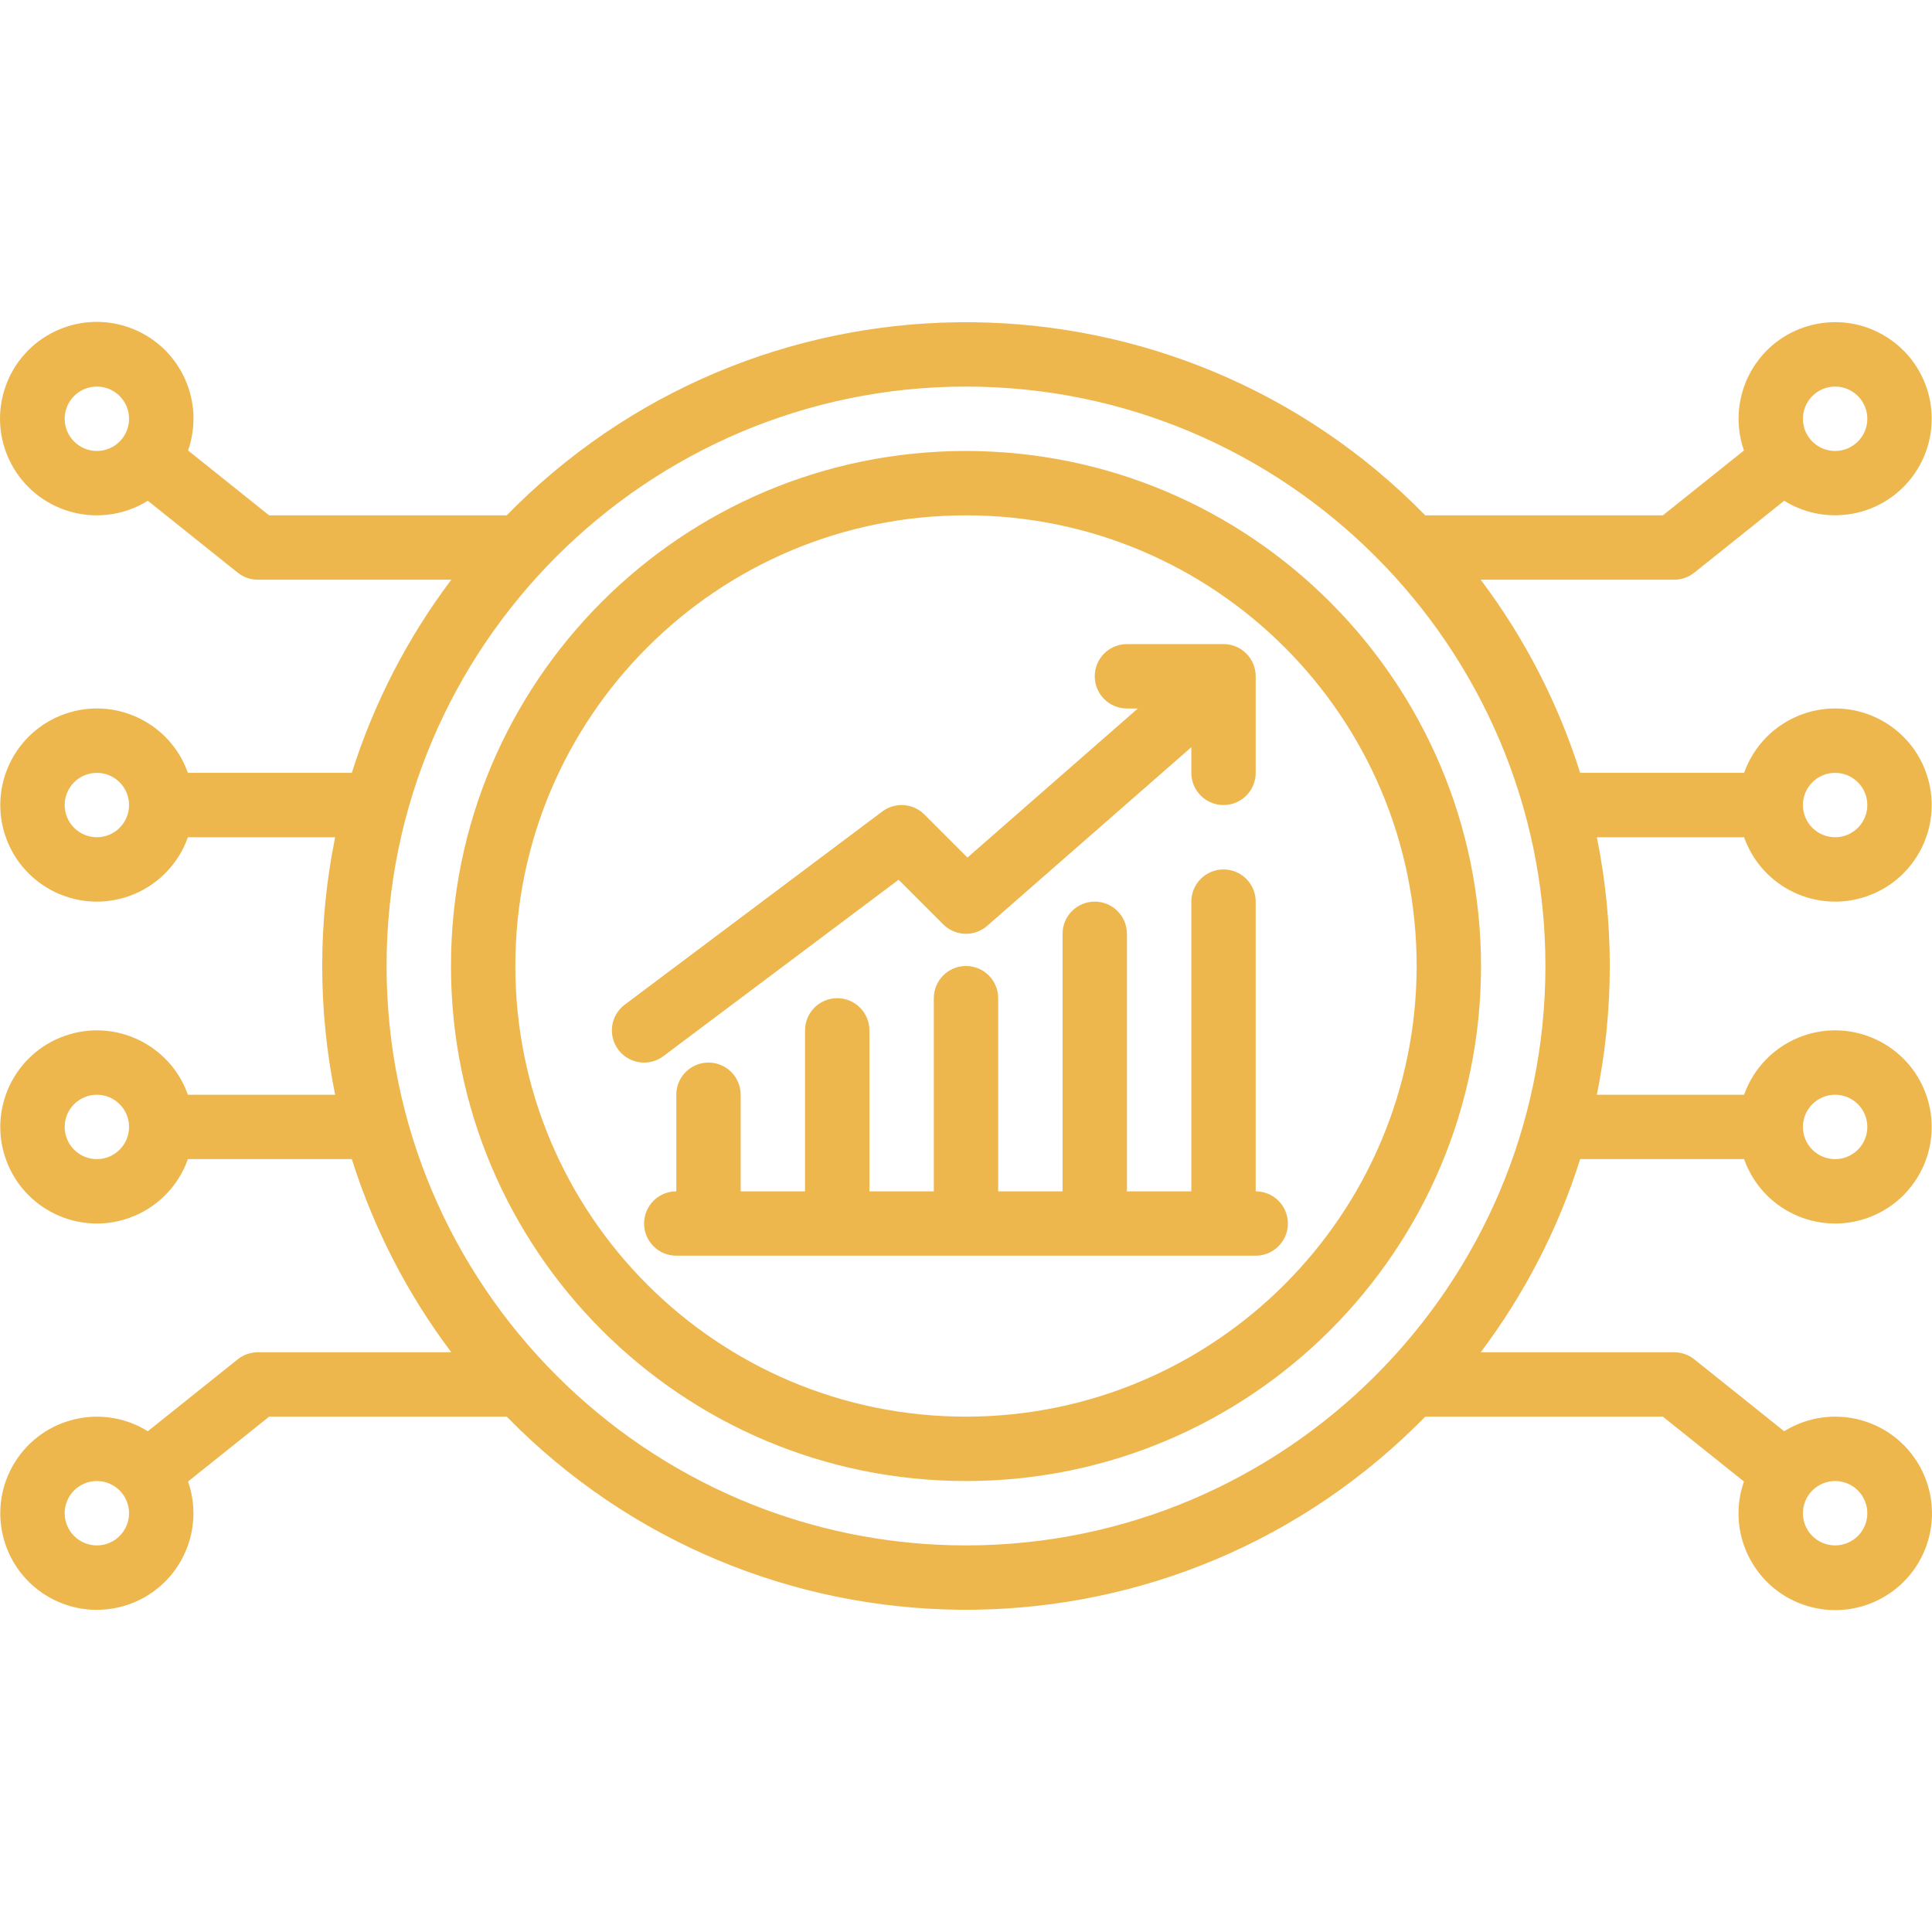
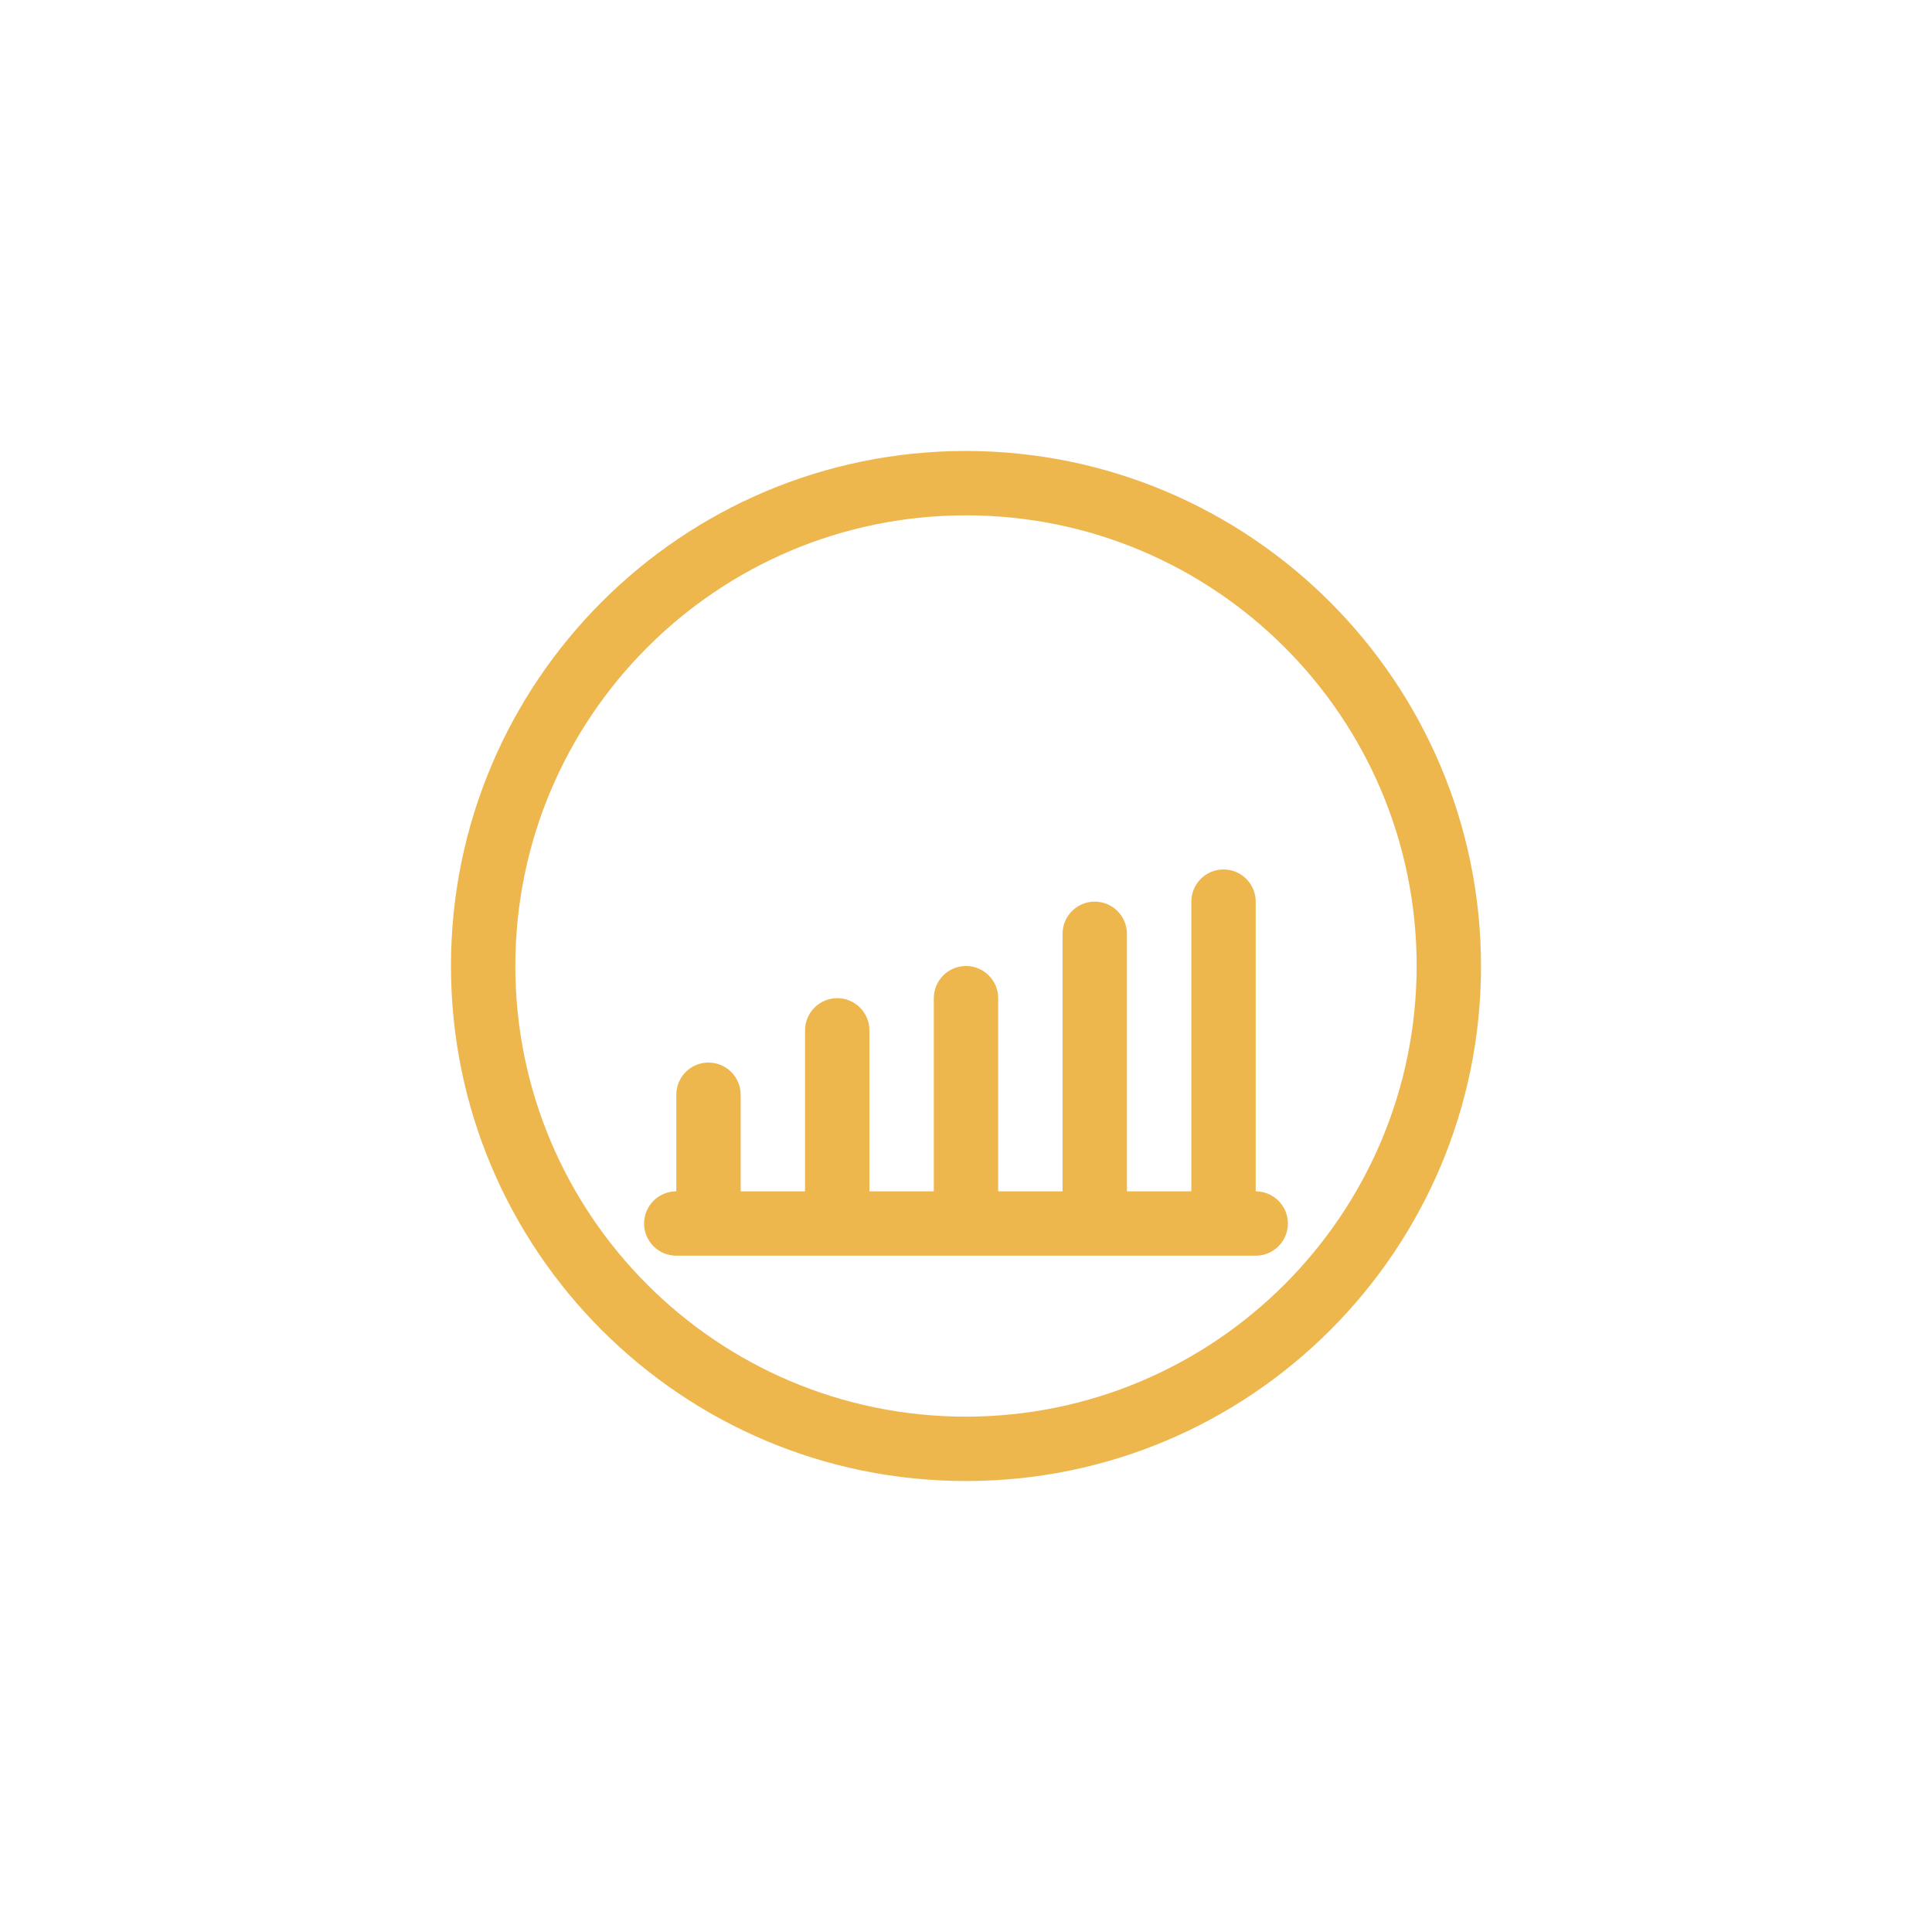
<svg xmlns="http://www.w3.org/2000/svg" width="100" height="100" viewBox="0 0 100 100" fill="none">
  <g clip-path="url(#clip0_71_35495)">
-     <path d="M86.655 30.006C87.033 30.006 87.401 29.878 87.696 29.641L92.349 25.919C94.694 27.375 97.776 26.655 99.232 24.31C100.689 21.965 99.968 18.884 97.624 17.427C95.278 15.97 92.197 16.691 90.74 19.036C89.944 20.318 89.77 21.892 90.266 23.318L86.07 26.674H73.772C60.922 13.545 39.862 13.319 26.733 26.168C26.563 26.335 26.395 26.503 26.228 26.674H13.93L9.734 23.318C10.645 20.707 9.268 17.852 6.658 16.941C4.047 16.03 1.192 17.407 0.281 20.018C-0.63 22.628 0.747 25.483 3.358 26.394C4.787 26.893 6.366 26.719 7.652 25.919L12.304 29.641C12.599 29.878 12.966 30.006 13.345 30.006H23.359C21.087 33.022 19.346 36.403 18.21 40.003H9.726C8.806 37.4 5.95 36.036 3.348 36.957C0.745 37.877 -0.619 40.733 0.301 43.335C1.222 45.938 4.077 47.302 6.68 46.382C8.103 45.878 9.223 44.758 9.726 43.335H17.347C16.454 47.733 16.454 52.266 17.347 56.664H9.726C8.806 54.062 5.95 52.698 3.348 53.618C0.745 54.538 -0.619 57.394 0.301 59.996C1.222 62.599 4.077 63.963 6.68 63.043C8.103 62.54 9.223 61.42 9.726 59.996H18.21C19.346 63.597 21.087 66.977 23.359 69.993H13.345C12.966 69.993 12.599 70.122 12.304 70.358L7.651 74.081C5.306 72.624 2.224 73.344 0.768 75.689C-0.689 78.034 0.031 81.116 2.376 82.573C4.721 84.029 7.803 83.309 9.26 80.964C10.056 79.681 10.23 78.108 9.734 76.682L13.93 73.326H26.228C39.078 86.454 60.137 86.681 73.266 73.831C73.437 73.664 73.605 73.496 73.772 73.326H86.07L90.266 76.682C89.354 79.292 90.731 82.147 93.342 83.059C95.952 83.97 98.807 82.593 99.719 79.982C100.63 77.372 99.253 74.517 96.643 73.605C95.213 73.106 93.634 73.281 92.348 74.081L87.696 70.358C87.401 70.122 87.033 69.993 86.655 69.993H76.641C78.912 66.977 80.654 63.597 81.79 59.996H90.274C91.194 62.599 94.05 63.963 96.652 63.043C99.255 62.123 100.619 59.267 99.698 56.664C98.778 54.062 95.922 52.698 93.32 53.618C91.896 54.121 90.777 55.241 90.274 56.664H82.653C83.546 52.266 83.546 47.733 82.653 43.335H90.274C91.194 45.938 94.05 47.302 96.652 46.382C99.255 45.461 100.619 42.605 99.698 40.003C98.778 37.4 95.922 36.036 93.32 36.957C91.896 37.46 90.777 38.58 90.274 40.003H81.79C80.654 36.403 78.912 33.022 76.641 30.006H86.655ZM94.985 20.009C95.906 20.009 96.652 20.755 96.652 21.675C96.652 22.596 95.906 23.342 94.985 23.342C94.065 23.342 93.319 22.596 93.319 21.675C93.32 20.756 94.066 20.01 94.985 20.009ZM3.348 21.675C3.348 20.755 4.094 20.009 5.014 20.009C5.934 20.009 6.68 20.755 6.68 21.675C6.68 22.596 5.934 23.342 5.014 23.342C4.094 23.341 3.349 22.595 3.348 21.675ZM5.014 79.99C4.094 79.99 3.348 79.244 3.348 78.324C3.348 77.404 4.094 76.658 5.014 76.658C5.934 76.658 6.68 77.404 6.68 78.324C6.679 79.244 5.934 79.989 5.014 79.99ZM94.985 76.658C95.906 76.658 96.652 77.404 96.652 78.324C96.652 79.244 95.906 79.99 94.985 79.99C94.065 79.99 93.319 79.244 93.319 78.324C93.32 77.404 94.066 76.659 94.985 76.658ZM5.014 43.335C4.094 43.335 3.348 42.589 3.348 41.669C3.348 40.749 4.094 40.003 5.014 40.003C5.934 40.003 6.68 40.749 6.68 41.669C6.679 42.589 5.934 43.334 5.014 43.335ZM5.014 59.996C4.094 59.996 3.348 59.251 3.348 58.33C3.348 57.41 4.094 56.664 5.014 56.664C5.934 56.664 6.68 57.41 6.68 58.33C6.679 59.25 5.934 59.995 5.014 59.996ZM94.985 56.664C95.906 56.664 96.652 57.41 96.652 58.33C96.652 59.251 95.906 59.996 94.985 59.996C94.065 59.996 93.319 59.251 93.319 58.33C93.32 57.411 94.066 56.665 94.985 56.664ZM94.985 40.003C95.906 40.003 96.652 40.749 96.652 41.669C96.652 42.589 95.906 43.335 94.985 43.335C94.065 43.335 93.319 42.589 93.319 41.669C93.32 40.749 94.066 40.004 94.985 40.003ZM50 79.99C33.464 79.99 20.009 66.536 20.009 50C20.009 33.463 33.464 20.009 50 20.009C66.536 20.009 79.99 33.463 79.99 50C79.99 66.536 66.536 79.99 50 79.99Z" fill="#EEB74E" />
    <path d="M50 23.342C35.277 23.342 23.342 35.277 23.342 50C23.342 64.723 35.277 76.658 50 76.658C64.723 76.658 76.658 64.723 76.658 50C76.641 35.284 64.716 23.358 50 23.342V23.342ZM50 73.326C37.117 73.326 26.674 62.882 26.674 50C26.674 37.117 37.117 26.674 50 26.674C62.882 26.674 73.326 37.117 73.326 50C73.311 62.876 62.876 73.311 50 73.326Z" fill="#EEB74E" />
-     <path d="M34.338 54.665L46.511 45.535L48.822 47.846C49.442 48.466 50.437 48.499 51.097 47.921L61.663 38.676V40.003C61.663 40.923 62.409 41.669 63.329 41.669C64.249 41.669 64.995 40.923 64.995 40.003V35.005C64.995 34.084 64.249 33.338 63.329 33.338H58.33C57.41 33.338 56.664 34.084 56.664 35.005C56.664 35.925 57.41 36.671 58.33 36.671H58.894L50.075 44.387L47.846 42.157C47.259 41.571 46.331 41.505 45.668 42.002L32.339 51.999C31.602 52.55 31.452 53.595 32.003 54.331C32.555 55.068 33.599 55.218 34.336 54.667C34.336 54.666 34.337 54.666 34.338 54.665V54.665Z" fill="#EEB74E" />
    <path d="M64.995 61.663V46.668C64.995 45.748 64.249 45.002 63.329 45.002C62.409 45.002 61.663 45.748 61.663 46.668V61.663H58.33V48.334C58.33 47.414 57.584 46.668 56.664 46.668C55.744 46.668 54.998 47.414 54.998 48.334V61.663H51.666V51.666C51.666 50.746 50.92 50 50 50C49.08 50 48.334 50.746 48.334 51.666V61.663H45.001V53.332C45.001 52.412 44.255 51.666 43.335 51.666C42.415 51.666 41.669 52.412 41.669 53.332V61.663H38.337V56.664C38.337 55.744 37.591 54.998 36.671 54.998C35.751 54.998 35.005 55.744 35.005 56.664V61.663C34.084 61.663 33.338 62.409 33.338 63.329C33.338 64.249 34.084 64.995 35.005 64.995H64.995C65.915 64.995 66.661 64.249 66.661 63.329C66.661 62.409 65.915 61.663 64.995 61.663Z" fill="#EEB74E" />
  </g>
  <defs>
    <clipPath id="clip0_71_35495">
      <rect width="100" height="100" fill="white" />
    </clipPath>
  </defs>
</svg>